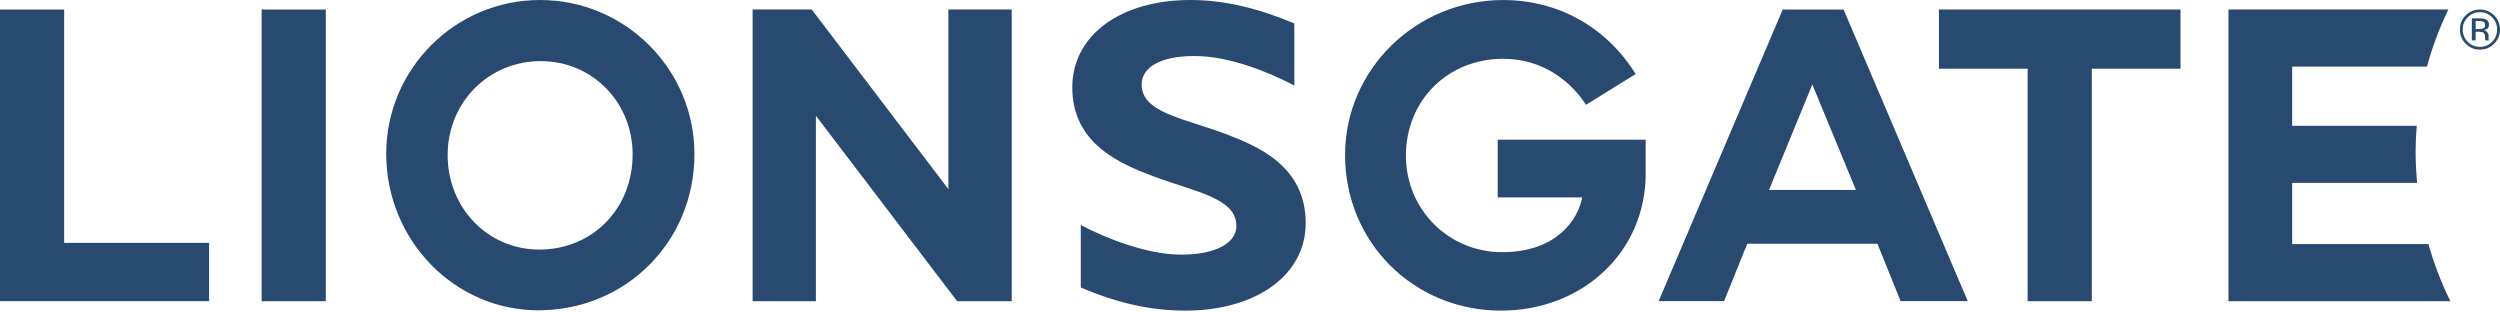
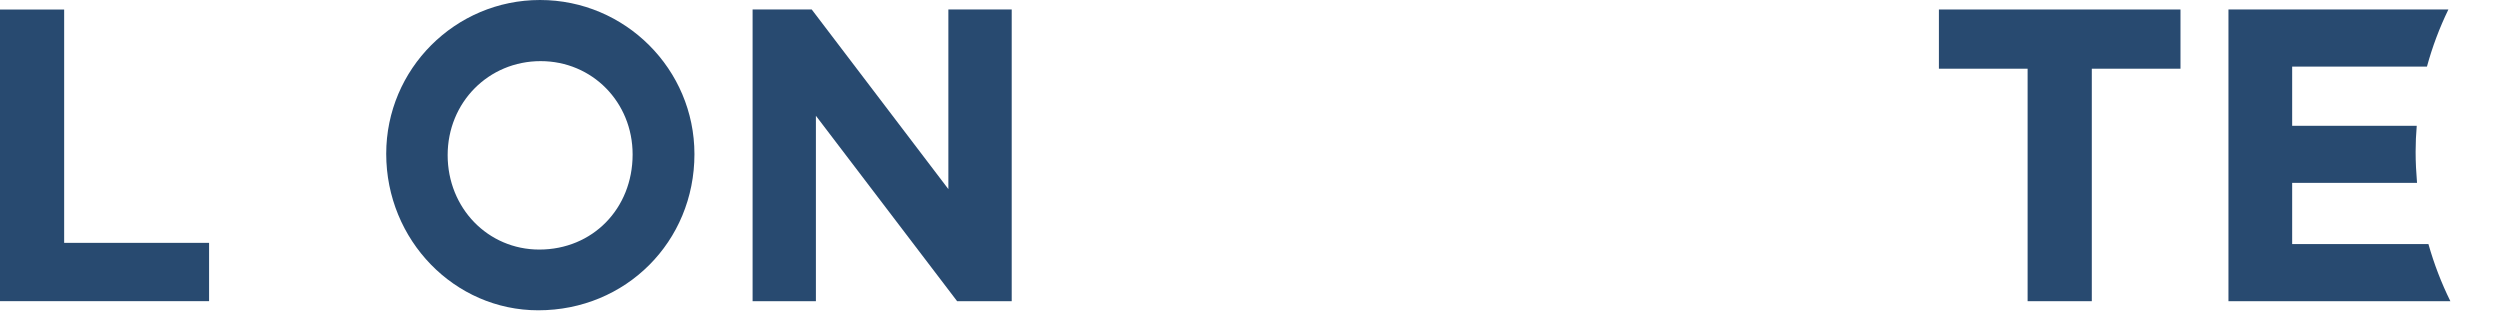
<svg xmlns="http://www.w3.org/2000/svg" viewBox="0 0 1000 125" fill="none">
  <g clip-path="url(#clip0_181_473)">
    <path d="M775.563 3.799V27.483H811.044V120.477H836.721V27.483H872.195V3.799H775.563Z" fill="#284A70" />
    <path d="M379.348 3.799V75.647L324.693 3.799H301.039V120.477H326.361V46.309L382.85 120.477H404.684V3.799H379.348Z" fill="#284A70" />
-     <path d="M599.083 78.955H632.867C631.294 87.815 622.592 100.868 600.845 100.868C579.526 100.868 562.368 83.914 562.368 62.262C562.368 40.188 579.061 23.524 601.251 23.524C623.6 23.524 633.933 41.189 634.368 41.943L654.266 29.615C642.591 10.819 623.273 0.014 601.25 0.014C566.392 0.014 538.024 27.816 538.024 62C538.024 96.894 565.427 124.247 600.416 124.247C632.866 124.247 658.275 100.941 658.275 69.426V55.866H599.082V78.955H599.083Z" fill="#284A70" />
-     <path d="M490.1 53.531C473.276 47.222 456.67 45.061 456.67 33.821C456.67 27.295 463.457 22.407 477.816 22.407C491.63 22.407 507.272 28.701 517.735 34.227V9.354C503.616 3.48 490.114 0 476.169 0C447.983 0 428.911 14.271 428.911 34.981C428.911 57.591 448.193 65.583 461.615 70.615C478.424 76.894 494.552 79.201 494.552 90.44C494.552 96.952 486.8 101.839 472.457 101.854C459.049 101.854 442.769 95.531 432.312 90.02V114.994C446.931 121.245 460.281 124.247 474.073 124.247C502.557 124.263 522.281 109.976 522.281 89.267C522.282 66.655 503.529 58.578 490.1 53.531Z" fill="#284A70" />
    <path d="M216.008 0C182.078 0 154.486 27.584 154.486 61.522C154.486 96.054 181.766 124.117 215.297 124.117C250.329 124.117 277.776 96.691 277.776 61.652C277.776 27.671 250.061 0 216.008 0ZM215.717 99.824C195.174 99.824 179.061 83.232 179.061 62.058C179.061 40.971 195.398 24.452 216.261 24.452C236.906 24.452 253.048 40.869 253.048 61.783C253.048 83.465 237.022 99.824 215.717 99.824Z" fill="#284A70" />
    <path d="M25.663 3.814H0V120.462H83.631V97.142H25.663V3.814Z" fill="#284A70" />
    <path d="M971.374 97.634H916.865V73.139H966.813C966.472 69.049 966.248 64.902 966.248 60.71C966.248 57.186 966.407 53.734 966.697 50.311H916.865V26.643H970.779C972.933 18.724 975.827 11.066 979.343 3.815V3.799H891.383V120.476H980.148C976.566 113.226 973.615 105.582 971.374 97.634Z" fill="#284A70" />
-     <path d="M130.309 3.814H104.646V120.476H130.309V3.814Z" fill="#284A70" />
-     <path d="M713.091 3.799L663.454 120.462H689.625L698.906 97.504H750.972L760.254 120.462H787.106L737.448 3.829L713.091 3.799ZM707.608 75.967L724.925 33.807L742.364 75.967H707.608Z" fill="#284A70" />
-     <path fill-rule="evenodd" clip-rule="evenodd" d="M991.8 7.344C992.91 7.344 993.709 7.461 994.215 7.695C995.121 8.084 995.573 8.776 995.583 9.915C995.583 10.704 995.311 11.269 994.712 11.639C994.414 11.834 993.986 11.999 993.445 12.058C994.117 12.175 994.614 12.467 994.945 12.944C995.271 13.411 995.432 13.84 995.432 14.298V14.96V15.623C995.461 15.847 995.47 15.993 995.553 16.071L995.602 16.169H994.136C994.136 16.169 994.136 16.149 994.116 16.101C994.116 16.072 994.116 16.072 994.083 15.994L994.063 15.711V15C994.063 13.997 993.775 13.325 993.225 12.984C992.909 12.789 992.319 12.731 991.501 12.692H990.264V16.169H988.731V7.344H991.8ZM993.455 8.747C993.09 8.543 992.462 8.406 991.6 8.406H990.266V11.63H991.693C992.321 11.63 992.818 11.552 993.139 11.416C993.748 11.183 994.055 10.725 994.065 10.023C994.064 9.429 993.864 8.98 993.455 8.747ZM997.657 17.473C996.07 19.07 994.185 19.849 991.951 19.849C989.725 19.849 987.85 19.07 986.277 17.473C984.729 15.934 983.964 14.035 983.964 11.776C983.964 9.595 984.729 7.715 986.286 6.137C987.849 4.569 989.724 3.819 991.95 3.8C994.175 3.8 996.069 4.55 997.656 6.137C999.2 7.696 999.989 9.565 999.999 11.776C1000 14.016 999.23 15.875 997.657 17.473ZM987.086 6.926C985.747 8.24 985.09 9.896 985.09 11.776C985.09 13.704 985.747 15.35 987.086 16.704C988.4 18.087 990.047 18.74 991.951 18.74C993.884 18.74 995.5 18.088 996.859 16.704C998.203 15.35 998.84 13.704 998.84 11.776C998.84 9.897 998.202 8.28 996.859 6.926C995.5 5.514 993.883 4.881 991.951 4.881C990.066 4.88 988.449 5.514 987.086 6.926Z" fill="#284A70" />
  </g>
  <defs>
    <clipPath id="clip0_181_473">
      <rect width="1000" height="124.247" fill="white" />
    </clipPath>
  </defs>
</svg>